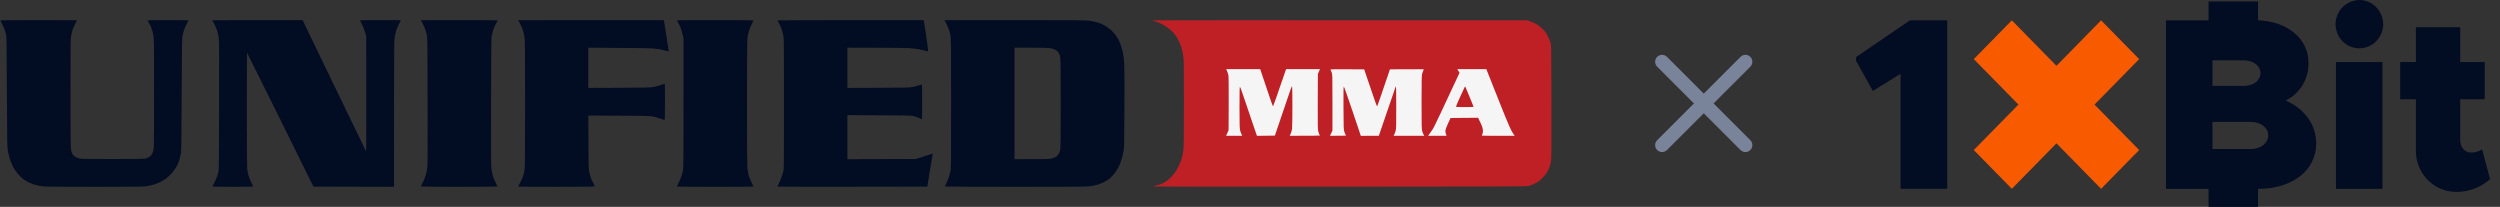
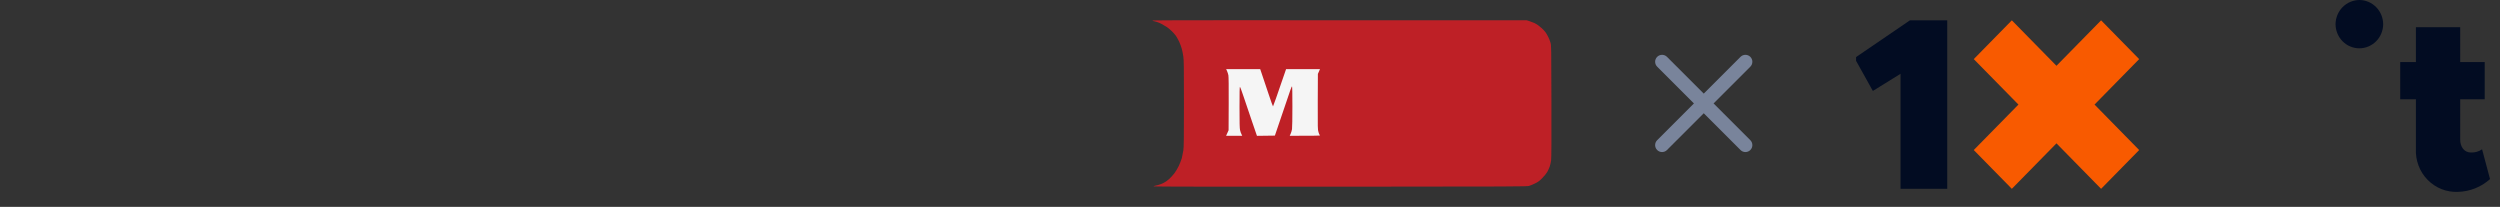
<svg xmlns="http://www.w3.org/2000/svg" width="290" height="24" viewBox="0 0 290 24" fill="none">
  <rect x="0" y="0" width="290" height="24" fill="#333333" stroke="none" />
  <path d="M133.816 2.446C133.745 2.433 133.691 2.397 133.691 2.375C133.691 2.344 140.863 2.335 177.107 2.353L177.418 2.455C177.587 2.508 177.827 2.602 177.952 2.655C178.072 2.713 178.272 2.824 178.396 2.908C178.516 2.993 178.734 3.171 178.881 3.304C179.023 3.442 179.206 3.642 179.286 3.753C179.366 3.864 179.508 4.104 179.597 4.286C179.69 4.469 179.806 4.771 179.859 4.953C179.952 5.282 179.952 5.331 179.966 11.733L179.966 11.754C179.975 16.301 179.966 18.332 179.93 18.599C179.904 18.808 179.828 19.128 179.77 19.31C179.708 19.492 179.575 19.781 179.477 19.954C179.366 20.141 179.134 20.425 178.89 20.67C178.552 21.008 178.419 21.105 178.063 21.279C177.832 21.394 177.52 21.523 177.374 21.563C177.12 21.639 175.955 21.643 155.468 21.657C141.063 21.661 133.825 21.652 133.825 21.621C133.825 21.594 133.878 21.568 133.949 21.554C134.016 21.541 134.198 21.497 134.358 21.457C134.518 21.417 134.798 21.31 134.981 21.217C135.185 21.114 135.439 20.936 135.643 20.745C135.821 20.581 136.092 20.283 136.239 20.088C136.386 19.892 136.612 19.514 136.741 19.243C136.87 18.972 137.03 18.563 137.093 18.332C137.15 18.101 137.23 17.701 137.27 17.443C137.324 17.052 137.337 16.176 137.337 11.998C137.337 7.753 137.328 6.953 137.266 6.553C137.23 6.295 137.15 5.895 137.088 5.664C137.026 5.433 136.888 5.064 136.786 4.842C136.684 4.62 136.515 4.322 136.417 4.175C136.315 4.029 136.097 3.775 135.928 3.615C135.763 3.451 135.505 3.237 135.359 3.14C135.212 3.042 134.941 2.882 134.758 2.784C134.576 2.686 134.314 2.575 134.18 2.539C134.047 2.499 133.883 2.459 133.816 2.446Z" fill="#BE2026" />
-   <path fill-rule="evenodd" clip-rule="evenodd" d="M4.489 2.332C6.934 2.332 8.935 2.336 8.935 2.345C8.935 2.35 8.846 2.523 8.739 2.732C8.628 2.941 8.495 3.23 8.446 3.377C8.393 3.523 8.313 3.839 8.264 4.079C8.184 4.492 8.179 4.763 8.179 10.808C8.179 16.267 8.188 17.151 8.246 17.422C8.286 17.596 8.362 17.8 8.415 17.884C8.468 17.969 8.593 18.093 8.691 18.16C8.788 18.227 8.988 18.316 9.135 18.36C9.384 18.44 9.62 18.444 13.048 18.444C16.347 18.444 16.716 18.436 16.938 18.369C17.071 18.329 17.267 18.231 17.374 18.16C17.48 18.08 17.605 17.933 17.667 17.809C17.725 17.693 17.796 17.453 17.823 17.276C17.858 17.053 17.872 15.089 17.872 10.764C17.872 5.372 17.863 4.523 17.805 4.177C17.765 3.954 17.707 3.688 17.676 3.577C17.64 3.465 17.569 3.265 17.516 3.132C17.463 2.999 17.351 2.777 17.271 2.643C17.187 2.51 17.12 2.385 17.116 2.363C17.116 2.345 18.187 2.332 19.494 2.332C20.802 2.332 21.873 2.341 21.873 2.354C21.873 2.368 21.784 2.541 21.673 2.741C21.566 2.945 21.424 3.261 21.362 3.443C21.299 3.625 21.215 3.937 21.175 4.132C21.113 4.448 21.099 5.221 21.073 10.977C21.05 16.76 21.037 17.511 20.971 17.867C20.93 18.084 20.855 18.404 20.802 18.578C20.748 18.747 20.65 19 20.584 19.133C20.512 19.267 20.361 19.516 20.237 19.689C20.117 19.858 19.899 20.12 19.757 20.271C19.614 20.418 19.374 20.631 19.228 20.738C19.081 20.845 18.81 21.009 18.627 21.098C18.445 21.187 18.134 21.316 17.938 21.378C17.743 21.44 17.378 21.529 17.125 21.578C16.689 21.663 16.462 21.667 10.927 21.667C5.396 21.667 5.16 21.663 4.689 21.578C4.422 21.529 4.049 21.44 3.867 21.378C3.684 21.316 3.413 21.2 3.266 21.125C3.12 21.049 2.911 20.929 2.8 20.854C2.688 20.778 2.466 20.587 2.306 20.427C2.146 20.267 1.897 19.951 1.75 19.733C1.608 19.511 1.426 19.182 1.35 19C1.27 18.818 1.154 18.498 1.097 18.289C1.034 18.08 0.95 17.702 0.906 17.444C0.834 17.018 0.825 16.44 0.799 10.622C0.772 4.999 0.763 4.23 0.701 3.977C0.661 3.817 0.568 3.528 0.501 3.332C0.43 3.137 0.296 2.852 0.207 2.697C0.119 2.545 0.043 2.399 0.043 2.376C0.043 2.345 1.555 2.332 4.489 2.332V2.332ZM35.1 2.332L38.764 9.919C40.778 14.097 42.44 17.529 42.463 17.555C42.489 17.582 42.503 14.991 42.48 4.221L42.36 3.777C42.294 3.532 42.134 3.123 42.005 2.865C41.876 2.608 41.765 2.385 41.76 2.363C41.751 2.345 42.818 2.332 44.126 2.332C45.433 2.332 46.504 2.336 46.504 2.341C46.504 2.35 46.389 2.585 46.246 2.865C46.086 3.185 45.953 3.523 45.891 3.777C45.837 3.994 45.775 4.417 45.748 4.71C45.722 5.039 45.704 8.404 45.704 21.667L36.354 21.645L32.526 13.902C30.423 9.648 28.68 6.146 28.662 6.123C28.644 6.106 28.631 9.066 28.631 12.711C28.631 16.853 28.649 19.449 28.675 19.645C28.702 19.813 28.76 20.116 28.809 20.311C28.862 20.507 29.005 20.876 29.133 21.134C29.262 21.387 29.369 21.614 29.378 21.631C29.382 21.649 28.315 21.667 27.008 21.667C25.701 21.667 24.634 21.654 24.643 21.631C24.647 21.614 24.741 21.431 24.847 21.222C24.954 21.014 25.092 20.716 25.15 20.556C25.212 20.396 25.292 20.125 25.332 19.956C25.394 19.68 25.403 18.836 25.416 12.333C25.43 7.301 25.421 4.883 25.385 4.577C25.359 4.332 25.301 3.981 25.252 3.799C25.208 3.617 25.114 3.337 25.043 3.177C24.976 3.017 24.856 2.772 24.776 2.63C24.696 2.492 24.63 2.368 24.63 2.354C24.63 2.341 26.986 2.332 35.1 2.332V2.332ZM53.253 2.332C55.69 2.332 57.699 2.345 57.717 2.363C57.735 2.385 57.713 2.448 57.668 2.51C57.624 2.572 57.526 2.741 57.455 2.888C57.379 3.034 57.277 3.283 57.224 3.443C57.175 3.603 57.095 3.883 57.055 4.066C56.988 4.368 56.979 5.039 56.966 11.711C56.952 16.787 56.961 19.151 56.997 19.445C57.023 19.676 57.086 20.036 57.13 20.245C57.184 20.48 57.312 20.809 57.464 21.111C57.597 21.378 57.708 21.614 57.708 21.631C57.708 21.654 55.707 21.667 53.262 21.667C50.817 21.667 48.816 21.654 48.816 21.631C48.816 21.614 48.843 21.56 48.878 21.511C48.909 21.462 49.029 21.214 49.141 20.956C49.252 20.698 49.385 20.338 49.434 20.156C49.487 19.974 49.55 19.613 49.576 19.356C49.607 19.04 49.616 16.555 49.603 11.666C49.59 5.101 49.581 4.408 49.514 4.074C49.474 3.874 49.381 3.545 49.305 3.341C49.234 3.141 49.092 2.834 48.994 2.665C48.892 2.492 48.812 2.35 48.816 2.341C48.816 2.336 50.812 2.332 53.253 2.332V2.332ZM77.004 2.332L77.026 2.43C77.04 2.488 77.168 3.301 77.315 4.243C77.462 5.186 77.578 5.959 77.573 5.968C77.564 5.977 77.431 5.941 77.271 5.897C77.111 5.848 76.822 5.777 76.626 5.737C76.43 5.697 76.03 5.643 75.737 5.617C75.434 5.59 73.701 5.563 68.245 5.532V10.199L71.833 10.186C74.99 10.168 75.47 10.159 75.803 10.093C76.013 10.053 76.386 9.95 76.635 9.866C76.888 9.782 77.102 9.71 77.115 9.71C77.128 9.71 77.137 10.662 77.137 11.822C77.137 13.809 77.133 13.933 77.057 13.915C77.017 13.902 76.782 13.822 76.537 13.737C76.293 13.653 75.901 13.546 75.67 13.506C75.292 13.435 74.888 13.422 68.245 13.4L68.259 16.498C68.272 19.462 68.276 19.618 68.365 20C68.419 20.218 68.503 20.52 68.556 20.667C68.605 20.814 68.73 21.08 68.823 21.254C68.921 21.431 69.001 21.596 69.001 21.622C69.001 21.654 67.489 21.667 64.555 21.667C62.11 21.667 60.109 21.663 60.109 21.654C60.109 21.649 60.207 21.454 60.327 21.222C60.451 20.991 60.602 20.649 60.665 20.467C60.731 20.285 60.812 19.942 60.847 19.711C60.896 19.36 60.909 18.062 60.909 12.022C60.909 5.959 60.9 4.683 60.847 4.332C60.812 4.101 60.722 3.719 60.647 3.488C60.571 3.257 60.42 2.905 60.309 2.71C60.198 2.514 60.109 2.35 60.109 2.341C60.109 2.336 63.91 2.332 77.004 2.332V2.332ZM82.962 2.332C85.407 2.332 87.408 2.345 87.408 2.363C87.408 2.385 87.296 2.616 87.163 2.888C87.03 3.154 86.883 3.537 86.834 3.732C86.785 3.928 86.723 4.257 86.701 4.466C86.67 4.714 86.652 7.252 86.652 11.999C86.652 16.649 86.67 19.289 86.696 19.533C86.723 19.742 86.785 20.071 86.83 20.267C86.879 20.462 87.03 20.849 87.163 21.12C87.296 21.396 87.408 21.631 87.408 21.645C87.408 21.658 85.407 21.667 82.962 21.667C80.516 21.667 78.516 21.658 78.516 21.645C78.516 21.631 78.587 21.476 78.676 21.298C78.765 21.125 78.907 20.809 78.987 20.6C79.067 20.391 79.169 20.04 79.214 19.822C79.289 19.445 79.294 19.018 79.294 4.488L79.191 4.03C79.138 3.781 79.031 3.421 78.956 3.23C78.88 3.043 78.751 2.772 78.667 2.63C78.582 2.492 78.516 2.368 78.516 2.354C78.516 2.341 80.516 2.332 82.962 2.332V2.332ZM107.148 2.332L107.17 2.43C107.184 2.488 107.308 3.305 107.45 4.252C107.588 5.199 107.691 5.977 107.668 5.977C107.651 5.977 107.473 5.928 107.268 5.87C107.068 5.812 106.704 5.732 106.459 5.692C106.214 5.657 105.725 5.603 105.37 5.577C105.014 5.555 103.28 5.532 98.3 5.532V10.199L101.888 10.186C105.018 10.173 105.53 10.159 105.845 10.097C106.05 10.053 106.37 9.973 106.557 9.91C106.748 9.848 106.917 9.799 106.935 9.799C106.957 9.799 106.97 10.71 106.97 11.822C106.97 12.933 106.961 13.844 106.948 13.844C106.935 13.844 106.779 13.773 106.601 13.688C106.428 13.604 106.139 13.502 105.97 13.462C105.694 13.391 105.25 13.382 98.3 13.355V18.467L106.192 18.444L106.615 18.324C106.846 18.258 107.295 18.116 107.615 18.004C107.935 17.893 108.197 17.809 108.197 17.813C108.202 17.818 108.06 18.684 107.57 21.645L98.923 21.658C94.166 21.663 90.249 21.658 90.218 21.645C90.178 21.627 90.195 21.569 90.271 21.431C90.333 21.329 90.471 21.022 90.582 20.756C90.689 20.485 90.818 20.098 90.862 19.889C90.938 19.533 90.942 19.111 90.942 12.022C90.942 5.888 90.933 4.47 90.88 4.199C90.849 4.017 90.769 3.705 90.711 3.51C90.649 3.314 90.538 3.034 90.467 2.888C90.391 2.741 90.293 2.572 90.249 2.51C90.204 2.448 90.178 2.385 90.195 2.363C90.209 2.345 94.032 2.332 107.148 2.332V2.332ZM117.694 2.332C124.661 2.332 125.91 2.345 126.311 2.399C126.568 2.434 126.933 2.505 127.12 2.554C127.311 2.603 127.591 2.697 127.742 2.759C127.898 2.821 128.182 2.981 128.378 3.105C128.574 3.234 128.845 3.448 128.978 3.581C129.112 3.714 129.307 3.932 129.409 4.066C129.512 4.199 129.676 4.47 129.77 4.666C129.867 4.861 130.01 5.217 130.085 5.452C130.161 5.692 130.254 6.061 130.29 6.275C130.33 6.492 130.379 6.964 130.405 7.332C130.436 7.755 130.445 9.648 130.432 12.511C130.419 16.564 130.41 17.071 130.339 17.489C130.294 17.747 130.21 18.124 130.147 18.333C130.09 18.542 129.974 18.871 129.894 19.067C129.818 19.262 129.636 19.596 129.498 19.809C129.361 20.027 129.129 20.316 128.987 20.458C128.849 20.596 128.645 20.773 128.534 20.854C128.422 20.929 128.182 21.062 128 21.151C127.818 21.24 127.538 21.351 127.378 21.4C127.218 21.449 126.853 21.529 126.564 21.578C126.053 21.667 125.879 21.667 117.819 21.667C113.293 21.667 109.593 21.654 109.593 21.631C109.593 21.614 109.673 21.449 109.767 21.267C109.86 21.085 109.989 20.782 110.051 20.6C110.109 20.418 110.198 20.107 110.243 19.911C110.323 19.569 110.327 19.227 110.327 11.999C110.327 4.821 110.323 4.426 110.247 4.066C110.198 3.857 110.105 3.528 110.034 3.332C109.962 3.137 109.825 2.834 109.727 2.665C109.625 2.492 109.545 2.35 109.549 2.341C109.549 2.336 113.217 2.332 117.694 2.332V2.332ZM117.685 18.467C120.744 18.467 121.651 18.449 121.82 18.418C121.98 18.391 122.198 18.333 122.309 18.284C122.42 18.235 122.567 18.142 122.634 18.076C122.705 18.009 122.798 17.884 122.843 17.8C122.887 17.715 122.949 17.524 122.98 17.378C123.029 17.16 123.043 16.16 123.043 11.999C123.043 7.839 123.029 6.839 122.98 6.621C122.949 6.475 122.887 6.283 122.843 6.199C122.798 6.115 122.705 5.99 122.634 5.923C122.567 5.857 122.42 5.763 122.309 5.715C122.198 5.666 121.953 5.608 121.762 5.581C121.562 5.55 120.642 5.532 119.553 5.532H117.685V18.467Z" fill="#020C22" />
  <path d="M142.493 8.731C142.467 8.597 142.4 8.38 142.342 8.255L142.235 8.02H146.184L146.428 8.74C146.566 9.14 146.89 10.109 147.153 10.9C147.415 11.691 147.646 12.34 147.669 12.344C147.686 12.349 148.038 11.38 149.185 8.02H153.119L152.875 8.575L152.861 11.798C152.853 14.922 152.853 15.029 152.942 15.318C152.99 15.487 153.048 15.629 153.075 15.642C153.102 15.656 153.119 15.682 153.119 15.709C153.119 15.736 152.506 15.754 149.607 15.754L149.718 15.509C149.78 15.376 149.847 15.14 149.874 14.985C149.9 14.829 149.918 13.695 149.918 12.362C149.918 10.829 149.905 10.02 149.874 10.02C149.847 10.02 149.758 10.224 149.674 10.473C149.589 10.726 149.149 12.011 147.886 15.731L145.806 15.758L145.237 14.1C144.925 13.189 144.494 11.913 144.276 11.264C144.063 10.615 143.863 10.082 143.832 10.073C143.796 10.069 143.783 10.673 143.783 12.429C143.783 14.251 143.796 14.864 143.845 15.087C143.876 15.247 143.947 15.46 144.094 15.754H142.227L142.516 15.109L142.529 12.042C142.538 10.037 142.524 8.891 142.493 8.731Z" fill="#F5F5F5" />
-   <path d="M154.471 8.397C154.418 8.277 154.36 8.144 154.342 8.1C154.311 8.024 154.409 8.02 158.246 8.042L158.984 10.22C159.504 11.771 159.726 12.38 159.757 12.331C159.78 12.295 160.122 11.318 161.233 8.042L163.199 8.033C164.279 8.024 165.164 8.033 165.164 8.042C165.168 8.055 165.137 8.131 165.097 8.211C165.053 8.291 164.995 8.455 164.964 8.575C164.915 8.753 164.901 9.455 164.901 11.864C164.901 14.5 164.91 14.971 164.973 15.198C165.008 15.349 165.079 15.531 165.213 15.754H161.656L161.745 15.576C161.794 15.482 161.865 15.287 161.9 15.145C161.958 14.931 161.967 14.482 161.963 12.398C161.963 10.277 161.954 9.931 161.9 10.042C161.869 10.117 161.416 11.433 159.944 15.754L157.854 15.758L156.894 12.9C156.365 11.331 155.911 10.037 155.88 10.033C155.845 10.024 155.836 10.678 155.845 12.522L155.845 12.55C155.858 14.963 155.858 15.03 155.956 15.322C156.009 15.487 156.076 15.633 156.098 15.642C156.125 15.656 156.143 15.687 156.143 15.709C156.143 15.74 155.8 15.754 154.275 15.754L154.564 15.153V11.886C154.564 8.66 154.564 8.62 154.471 8.397Z" fill="#F5F5F5" />
-   <path d="M169.307 8.442L169.174 8.233L169.045 8.02H172.415L173.825 11.566C175.096 14.762 175.261 15.145 175.705 15.754H173.793C172.744 15.754 171.882 15.745 171.882 15.731C171.882 15.722 171.913 15.647 171.953 15.567C171.993 15.487 172.024 15.322 172.024 15.198C172.024 15.078 171.979 14.86 171.935 14.709C171.886 14.562 171.757 14.269 171.459 13.66L168.263 13.687L167.978 14.309C167.809 14.669 167.68 15.02 167.667 15.131C167.653 15.256 167.676 15.416 167.791 15.754H165.657L165.924 15.389C166.071 15.189 166.266 14.882 166.355 14.709C166.449 14.54 167.151 13.06 169.307 8.442Z" fill="#F5F5F5" />
  <path d="M169.895 10.117L169.895 10.117C169.926 10.059 169.962 10.028 169.975 10.05C169.988 10.072 170.206 10.592 170.455 11.201C170.709 11.815 170.922 12.339 170.931 12.37C170.944 12.41 170.722 12.424 169.926 12.424C169.121 12.424 168.903 12.41 168.895 12.366C168.89 12.335 169.104 11.837 169.366 11.264C169.628 10.695 169.868 10.175 169.895 10.117Z" fill="#BE2026" />
  <path fill-rule="evenodd" clip-rule="evenodd" d="M192.232 6.595C192.547 6.281 193.057 6.281 193.371 6.595L197.635 10.859L201.9 6.595C202.214 6.281 202.724 6.281 203.039 6.595C203.353 6.91 203.353 7.42 203.039 7.735L198.775 11.999L203.039 16.263C203.353 16.577 203.353 17.087 203.039 17.402C202.724 17.717 202.214 17.717 201.9 17.402L197.635 13.138L193.371 17.402C193.057 17.717 192.547 17.717 192.232 17.402C191.917 17.087 191.917 16.577 192.232 16.263L196.496 11.999L192.232 7.735C191.917 7.42 191.917 6.91 192.232 6.595Z" fill="#79849B" />
  <g clip-path="url(#clip0_883_17909)">
    <g clip-path="url(#clip1_883_17909)">
      <path d="M215.129 6.739L217.252 10.55L220.461 8.561V21.902H225.88V2.359H221.552L215.129 6.739Z" fill="#020C22" />
-       <path d="M276.363 7.199H270.973V21.903H276.363V7.199Z" fill="#020C22" />
      <path d="M273.714 5.07942e-06C272.982 -0.001 272.279 0.29 271.757 0.812C271.235 1.334 270.935 2.044 270.922 2.79C270.922 3.536 271.213 4.252 271.731 4.78C272.249 5.307 272.952 5.604 273.685 5.604C274.418 5.604 275.12 5.307 275.639 4.78C276.157 4.252 276.448 3.536 276.448 2.79C276.438 2.054 276.147 1.351 275.636 0.83C275.126 0.309 274.436 0.011 273.714 5.07942e-06V5.07942e-06Z" fill="#020C22" />
      <path d="M286.608 17.688C285.881 17.688 285.382 17.061 285.382 16.207V11.516H288.227V7.196H285.382V3.152H280.244V7.196H278.426V11.516H280.244V17.278C280.213 17.94 280.319 18.601 280.554 19.219C280.788 19.837 281.147 20.398 281.607 20.866C282.067 21.335 282.618 21.7 283.224 21.939C283.831 22.179 284.48 22.286 285.13 22.255C286.5 22.223 287.815 21.698 288.843 20.774L287.922 17.318C287.536 17.586 287.074 17.717 286.608 17.688V17.688Z" fill="#020C22" />
-       <path d="M265.132 11.666C265.941 11.273 266.622 10.652 267.093 9.875C267.564 9.098 267.806 8.2 267.788 7.287C267.788 4.532 265.408 2.497 261.938 2.349V0.172H256.189V2.364H251.254V21.906H256.189V24.197H261.938V21.906H261.976C265.888 21.906 268.68 19.773 268.68 16.643C268.68 14.48 267.367 12.634 265.132 11.666ZM256.644 7H260.275C261.39 7 262.214 7.627 262.214 8.482C262.214 9.336 261.404 9.963 260.275 9.963H256.644V7ZM261.084 17.285H256.644V14.14H261.084C262.257 14.14 263.115 14.816 263.115 15.705C263.115 16.594 262.257 17.285 261.084 17.285Z" fill="#020C22" />
      <path d="M243.727 2.359L238.55 7.633L233.373 2.359L228.957 6.857L234.139 12.13L228.957 17.404L233.373 21.902L238.55 16.628L243.727 21.902L248.143 17.404L242.966 12.13L248.143 6.857L243.727 2.359Z" fill="#F85A00" />
    </g>
  </g>
  <defs>
    <clipPath id="clip0_883_17909">
      <rect width="73.714" height="24" fill="white" transform="translate(215.305)" />
    </clipPath>
    <clipPath id="clip1_883_17909">
      <rect width="73.714" height="24.169" fill="white" transform="translate(215.129)" />
    </clipPath>
  </defs>
</svg>